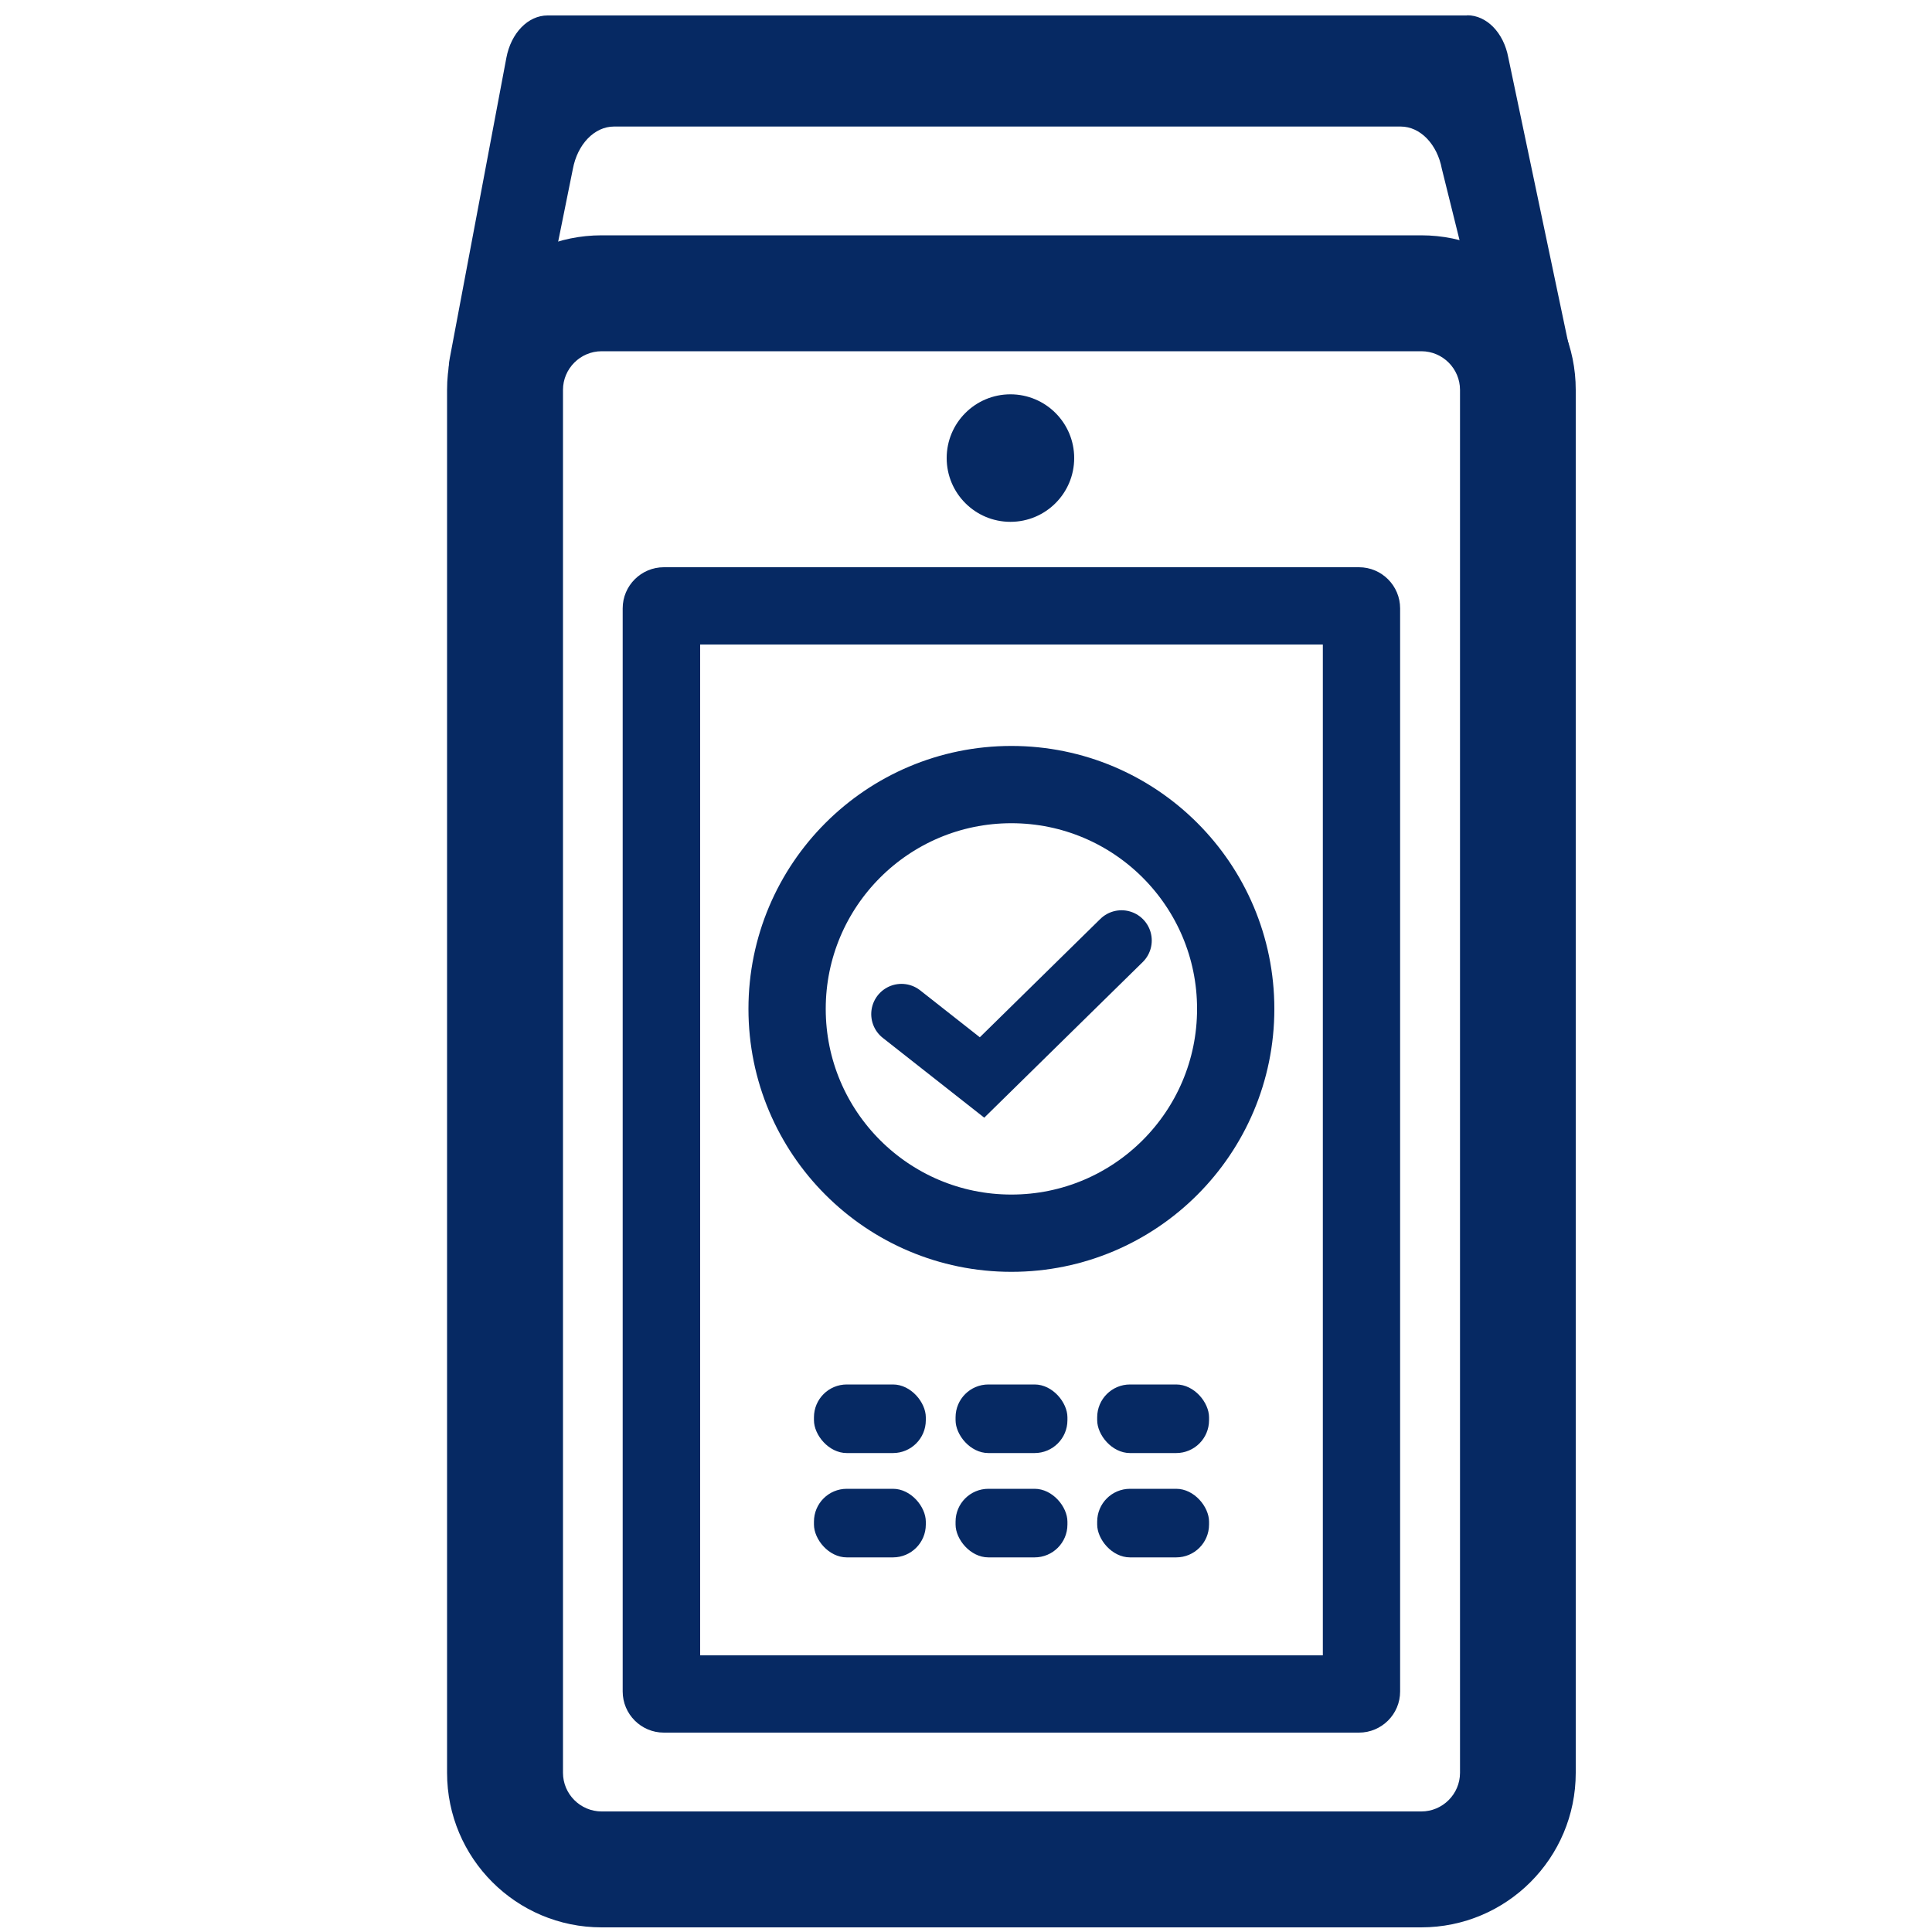
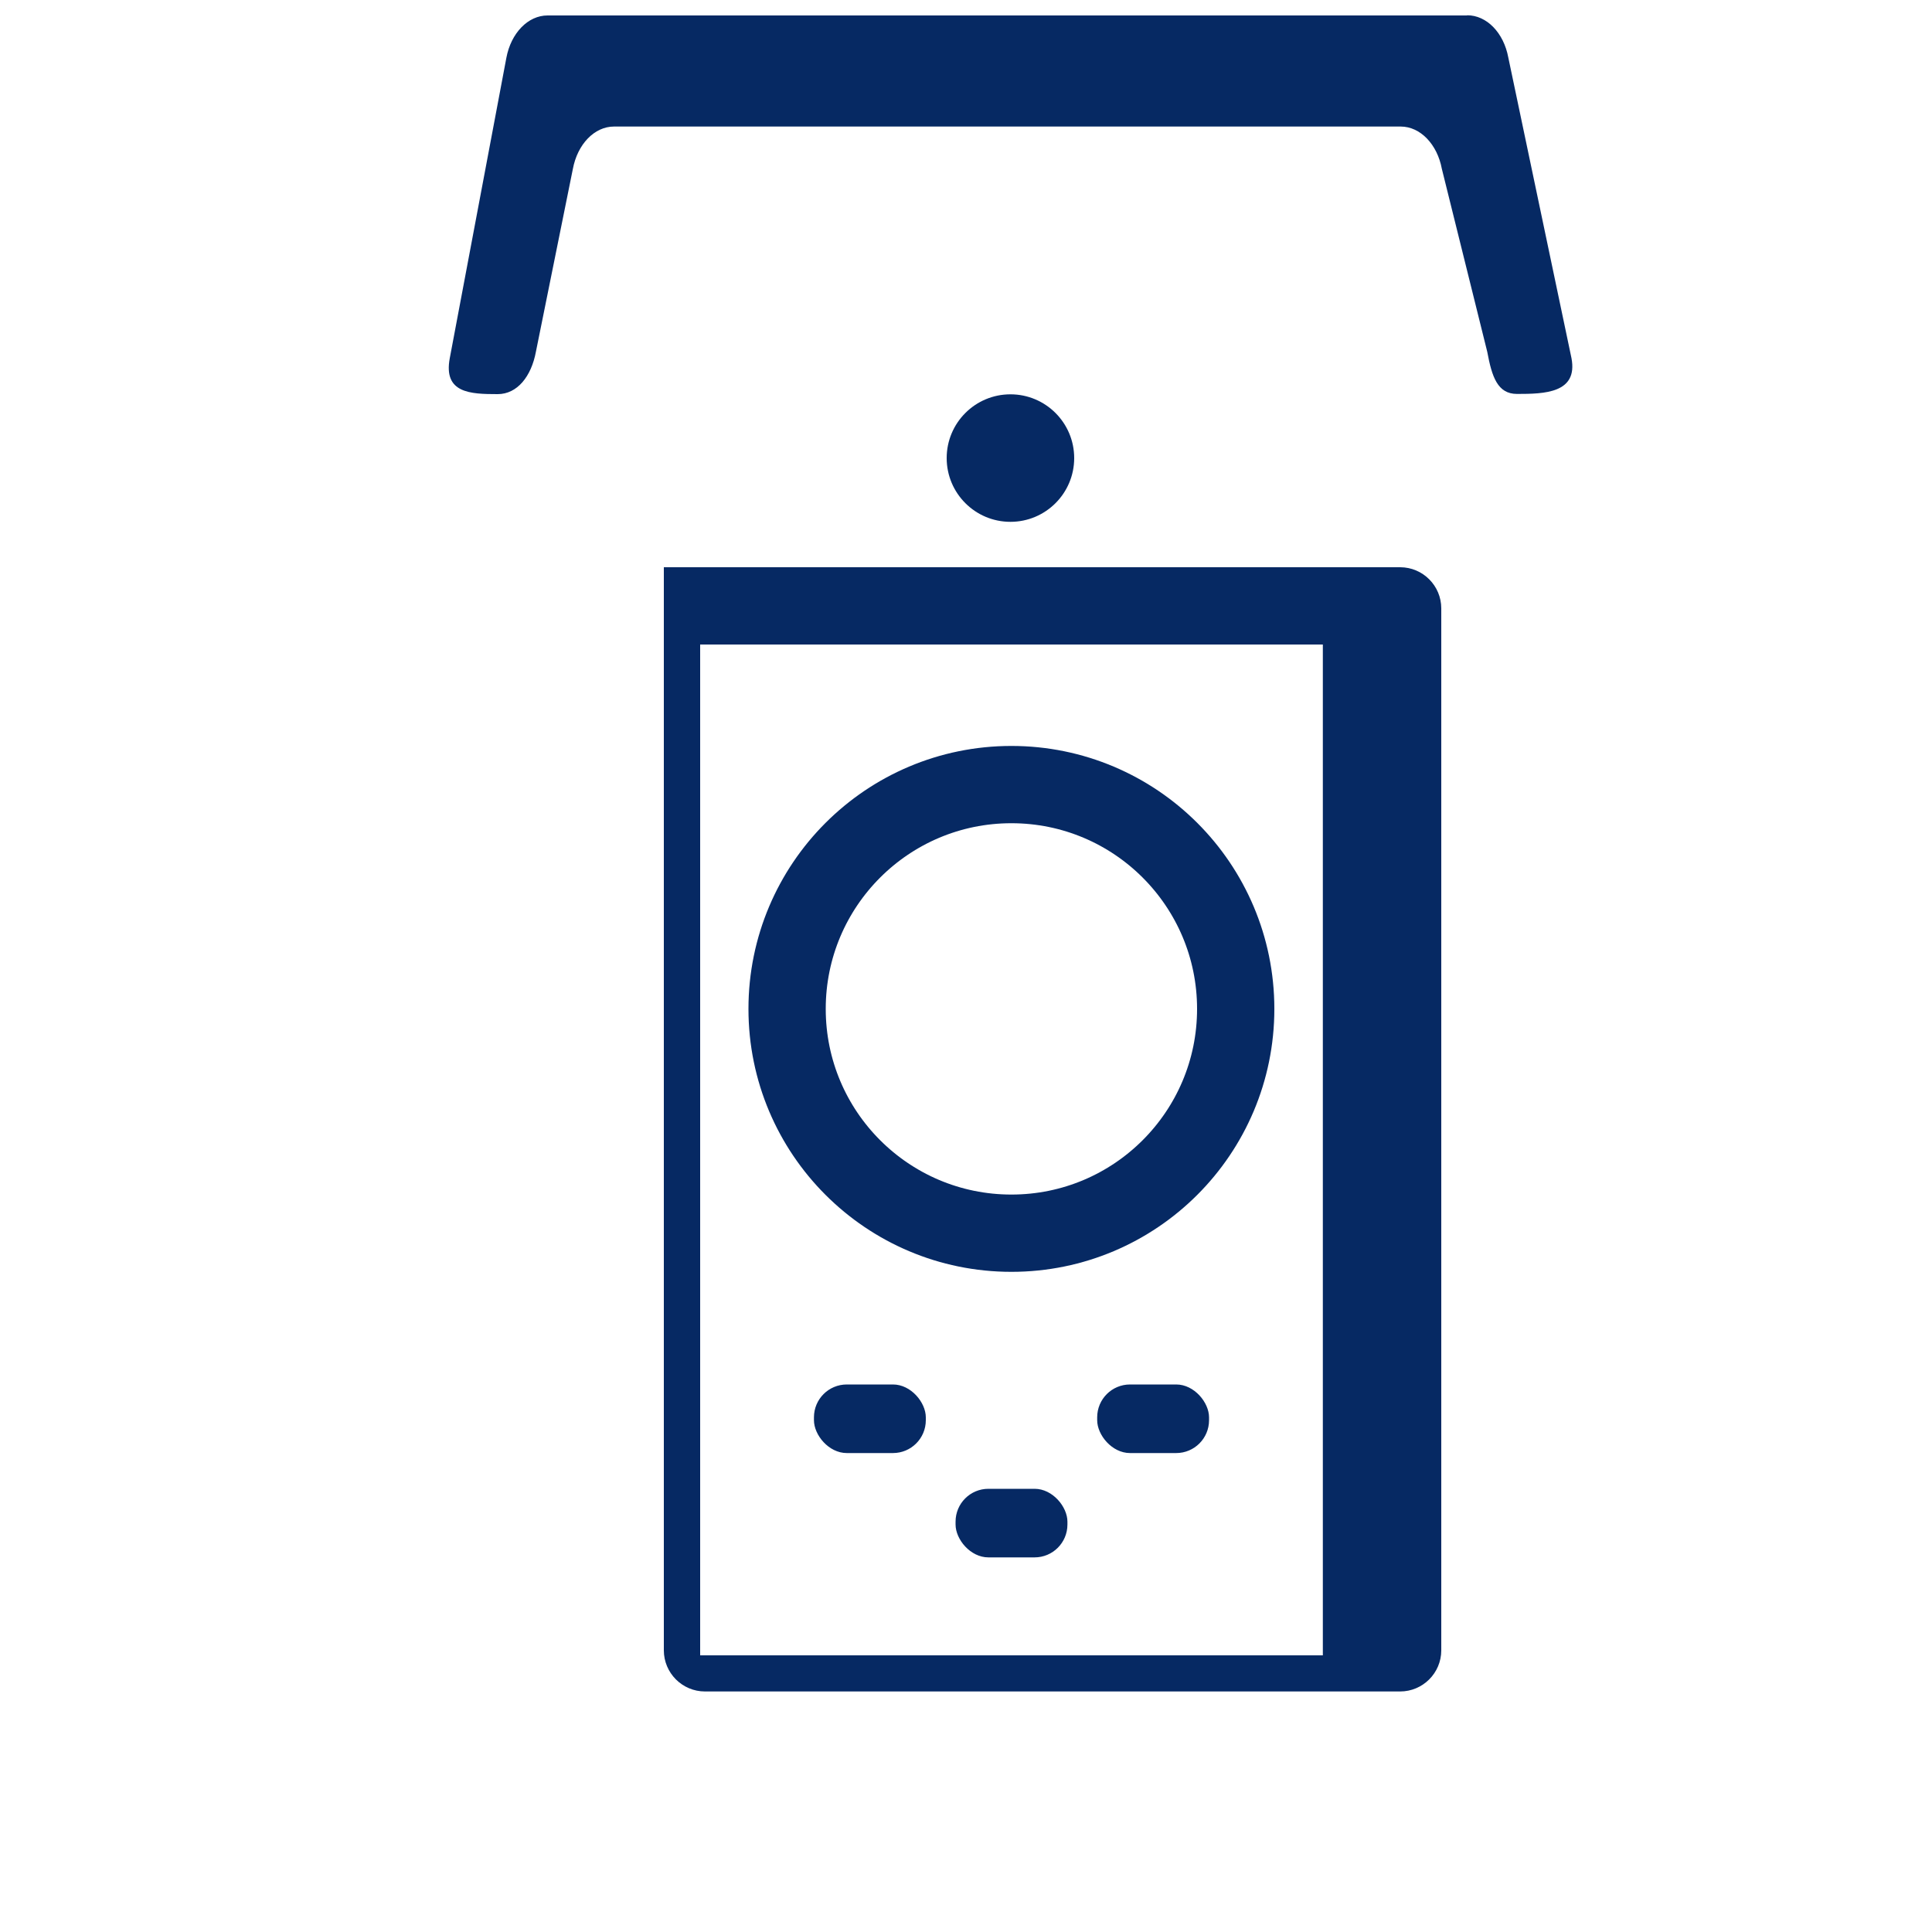
<svg xmlns="http://www.w3.org/2000/svg" id="Layer_1" viewBox="0 0 100 100">
  <defs>
    <style>
      .cls-1 {
        fill: #062963;
      }

      .cls-2 {
        stroke-width: 4px;
      }

      .cls-2, .cls-3 {
        fill: none;
        stroke: #062963;
        stroke-miterlimit: 10;
      }

      .cls-3 {
        stroke-linecap: round;
        stroke-width: 3.13px;
      }
    </style>
  </defs>
  <path class="cls-1" d="M75.94.8H28.34c-1.01,0-1.89.91-2.13,2.19l-2.93,15.55c-.34,1.81,1.06,1.86,2.48,1.86h0c1.01,0,1.74-.91,1.98-2.2l1.91-9.45c.24-1.29,1.12-2.2,2.13-2.2h40.72c1.01,0,1.89.91,2.13,2.19l2.35,9.47c.24,1.29.53,2.18,1.54,2.18h0c1.42,0,3.16-.04,2.82-1.85l-3.27-15.56c-.24-1.29-1.12-2.19-2.13-2.19Z" />
-   <path class="cls-1" d="M73.57,18.18c1.1,0,2,.9,2,2v71.58c0,1.1-.9,2-2,2H31.14c-1.1,0-2-.9-2-2V20.18c0-1.1.9-2,2-2h42.42M73.57,12.18H31.14c-4.42,0-8,3.58-8,8v71.58c0,4.42,3.58,8,8,8h42.42c4.42,0,8-3.58,8-8V20.18c0-4.42-3.58-8-8-8h0Z" />
  <circle class="cls-1" cx="52.3" cy="23.71" r="3.3" />
-   <path class="cls-1" d="M68.47,33.36v52.32h-32.23v-52.32h32.23M70.34,29.36h-35.98c-1.17,0-2.13.95-2.13,2.13v56.06c0,1.17.95,2.13,2.13,2.13h35.98c1.17,0,2.13-.95,2.13-2.13V31.49c0-1.17-.95-2.13-2.13-2.13h0Z" />
+   <path class="cls-1" d="M68.47,33.36v52.32h-32.23v-52.32h32.23M70.34,29.36h-35.98v56.06c0,1.17.95,2.13,2.13,2.13h35.98c1.17,0,2.13-.95,2.13-2.13V31.49c0-1.17-.95-2.13-2.13-2.13h0Z" />
  <circle class="cls-2" cx="52.35" cy="52.22" r="11.61" />
-   <polyline class="cls-3" points="46.66 52.49 50.83 55.77 58.05 48.68" />
  <g>
    <g>
      <rect class="cls-1" x="42.13" y="71.66" width="5.79" height="3.55" rx="1.7" ry="1.7" />
-       <rect class="cls-1" x="49.46" y="71.66" width="5.79" height="3.55" rx="1.7" ry="1.7" />
      <rect class="cls-1" x="56.79" y="71.66" width="5.79" height="3.55" rx="1.7" ry="1.7" />
    </g>
    <g>
-       <rect class="cls-1" x="42.13" y="77.06" width="5.79" height="3.55" rx="1.7" ry="1.7" />
      <rect class="cls-1" x="49.46" y="77.06" width="5.79" height="3.55" rx="1.7" ry="1.7" />
-       <rect class="cls-1" x="56.79" y="77.06" width="5.79" height="3.55" rx="1.7" ry="1.7" />
    </g>
  </g>
</svg>